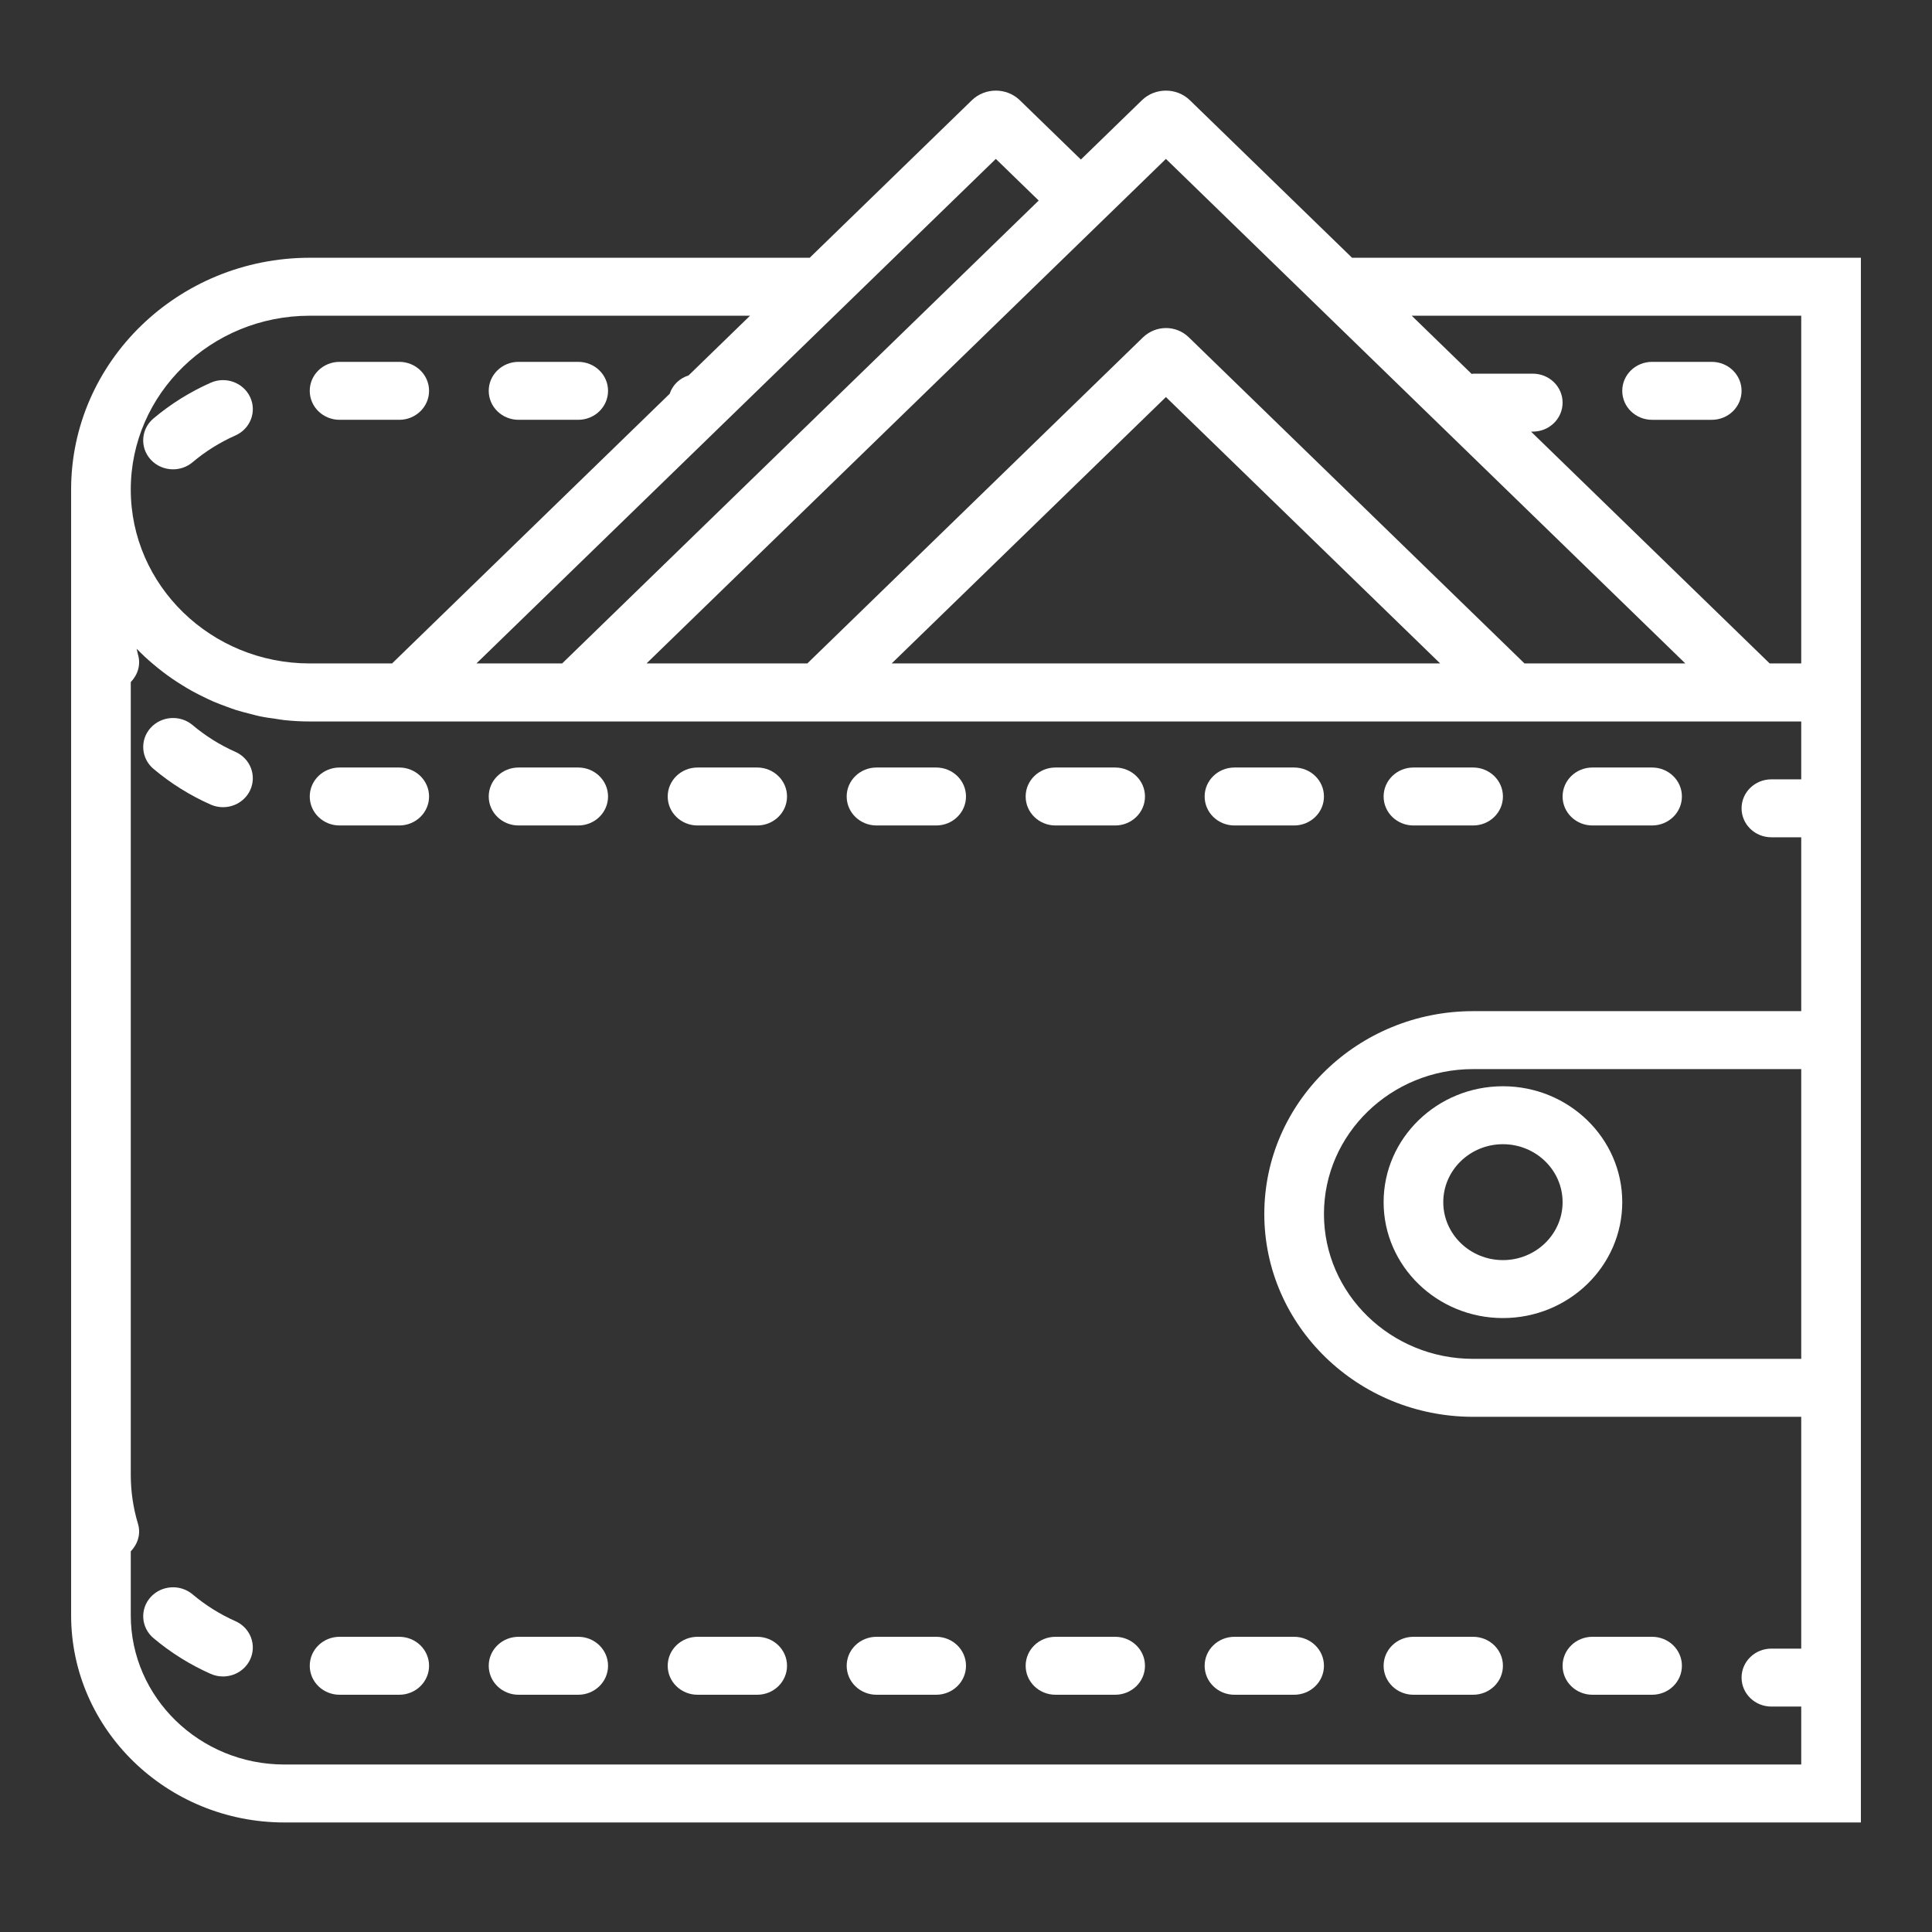
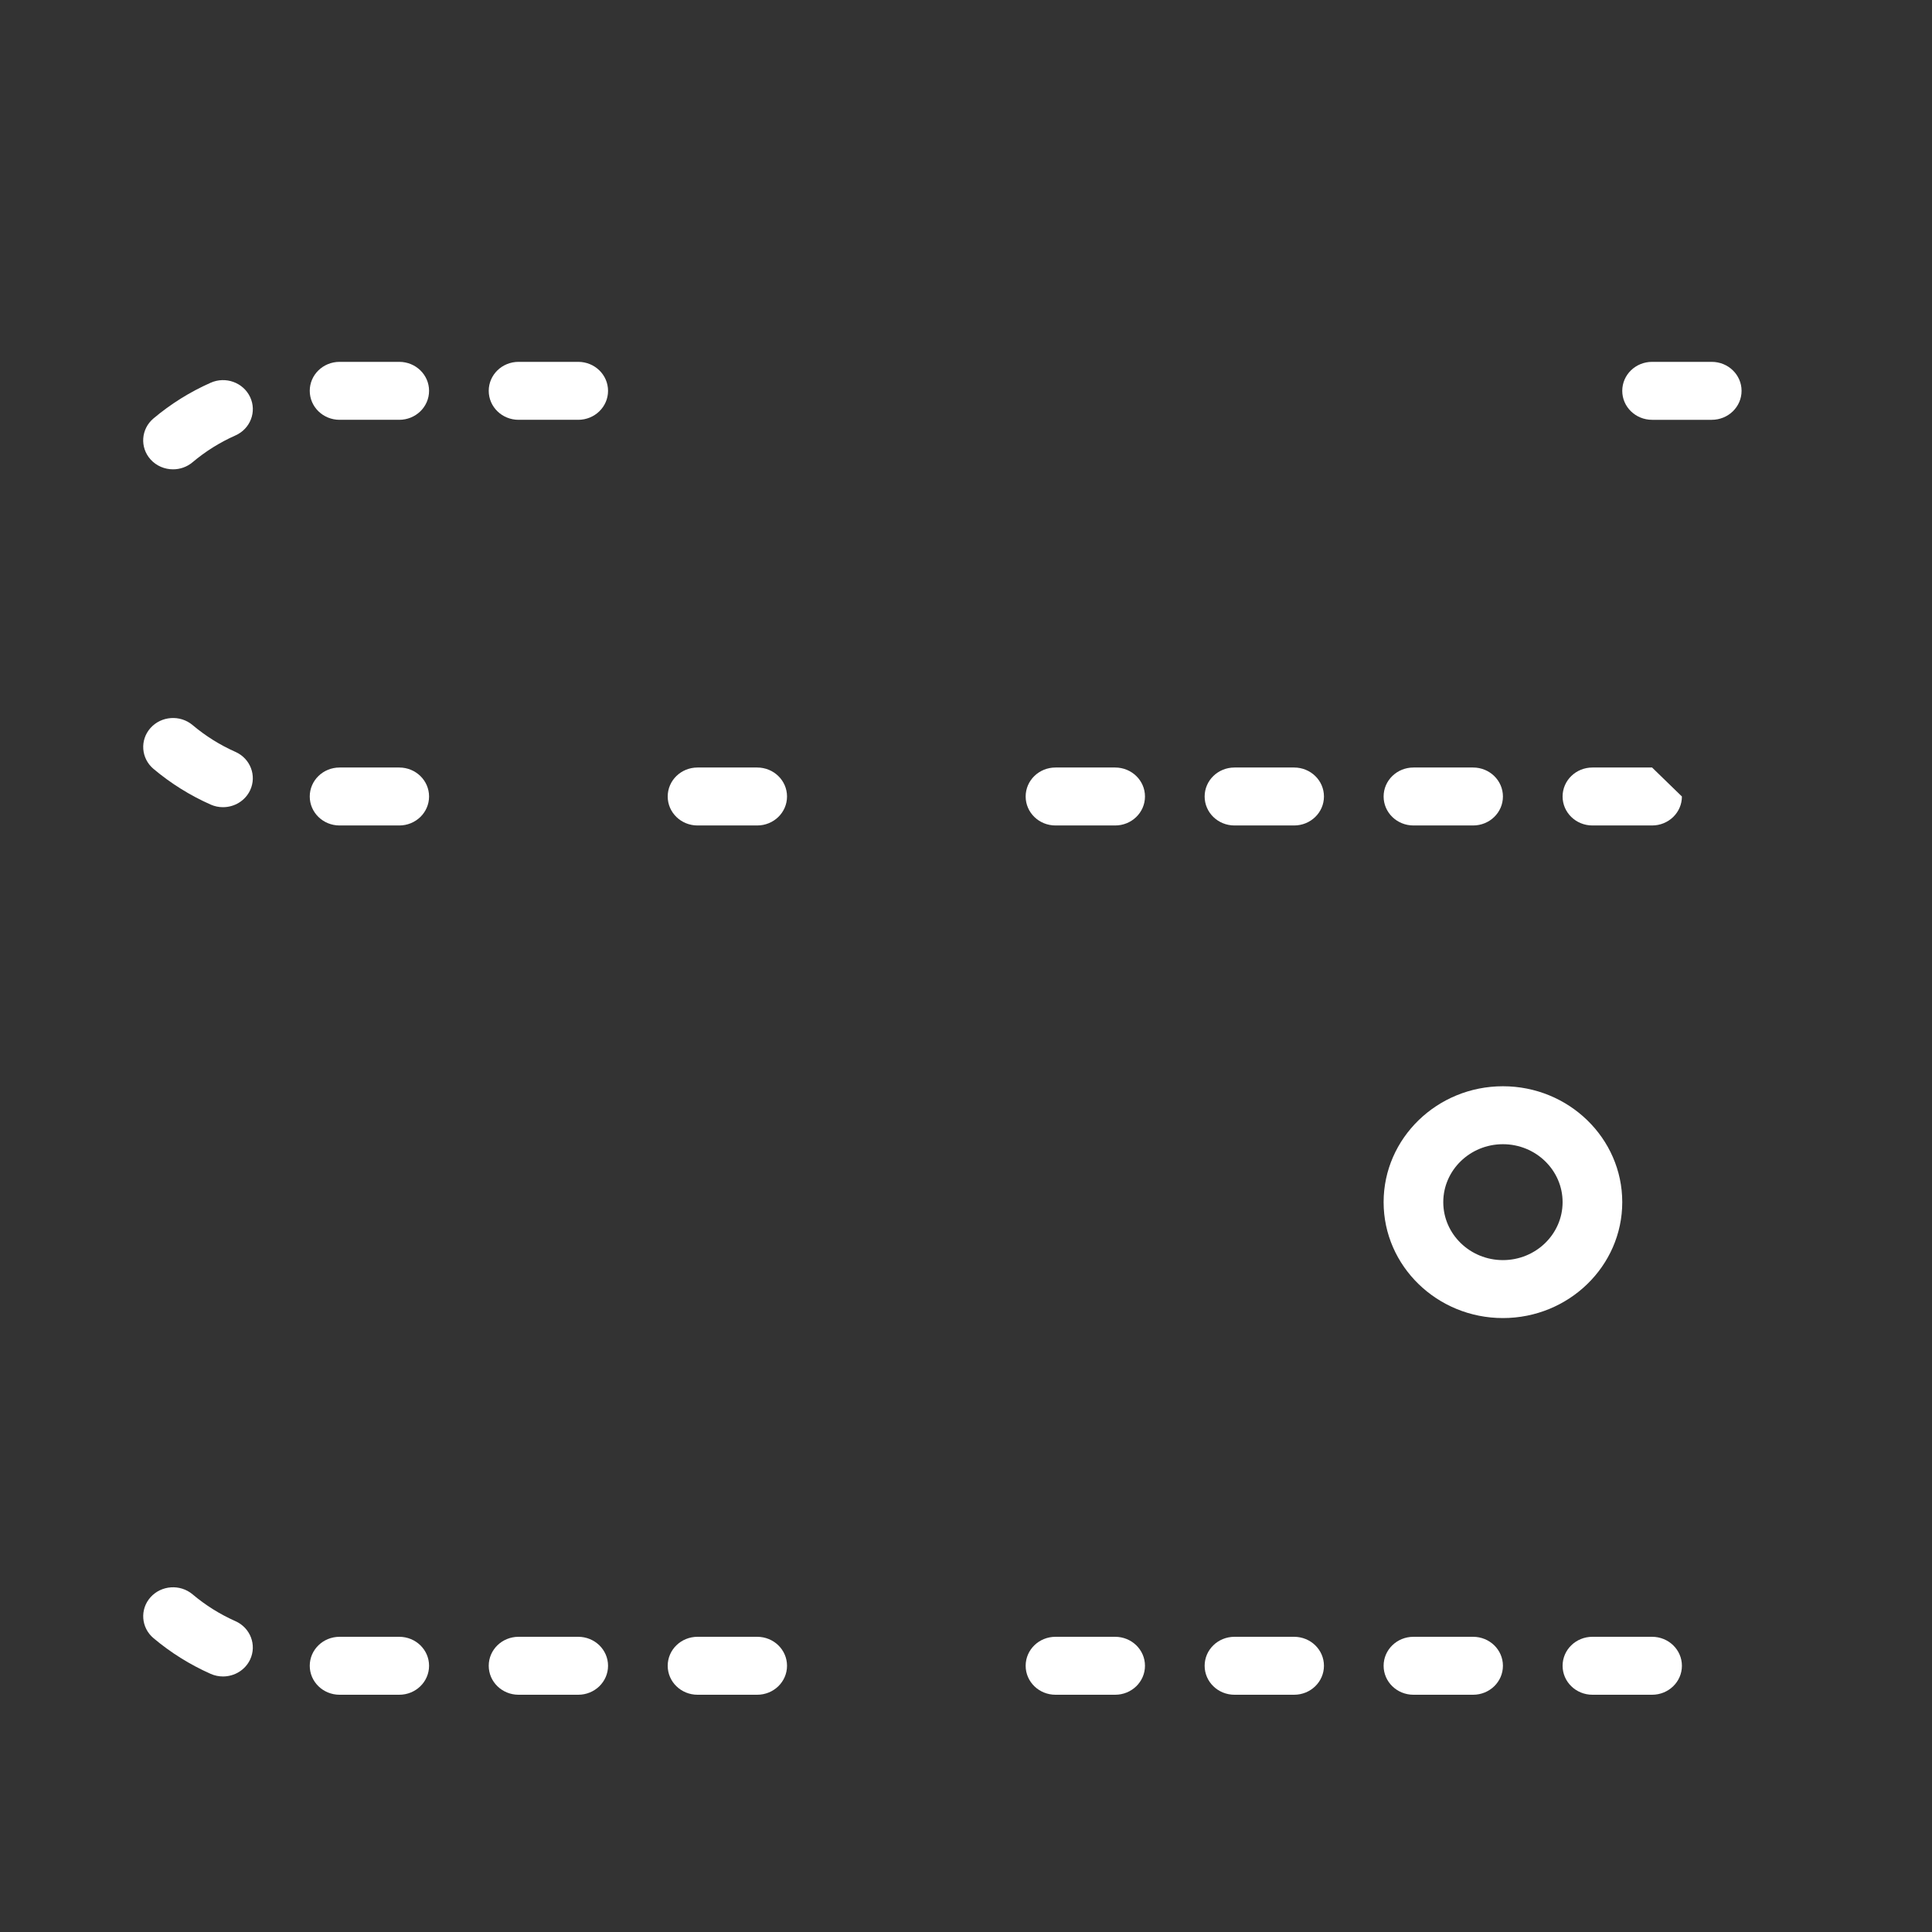
<svg xmlns="http://www.w3.org/2000/svg" version="1.1" id="Layer_2" x="0px" y="0px" width="601px" height="601px" viewBox="0 0 601 601" enable-background="new 0 0 601 601" xml:space="preserve">
  <rect x="0" y="0" width="601" height="601" fill="#333333" stroke="none" />
  <path fill="#FFFFFF" d="M73.232,135.46c4.658-2.064,6.709-7.409,4.575-11.943c-2.134-4.525-7.627-6.535-12.295-4.444  c-6.431,2.849-12.416,6.589-17.77,11.096c-3.87,3.263-4.287,8.959-0.937,12.719c1.837,2.055,4.426,3.109,7.015,3.109  c2.152,0,4.324-0.721,6.078-2.199C63.916,140.409,68.397,137.605,73.232,135.46z" />
  <path fill="#FFFFFF" d="M105.635,130.593h18.559c5.131,0,9.279-4.029,9.279-9.014c0-4.985-4.148-9.014-9.279-9.014h-18.559  c-5.131,0-9.279,4.029-9.279,9.014C96.356,126.563,100.504,130.593,105.635,130.593z" />
  <path fill="#FFFFFF" d="M161.311,130.593h18.559c5.131,0,9.279-4.029,9.279-9.014c0-4.985-4.148-9.014-9.279-9.014h-18.559  c-5.131,0-9.279,4.029-9.279,9.014C152.032,126.563,156.18,130.593,161.311,130.593z" />
  <path fill="#FFFFFF" d="M124.194,238.757h-18.559c-5.131,0-9.279,4.029-9.279,9.014c0,4.984,4.148,9.014,9.279,9.014h18.559  c5.131,0,9.279-4.029,9.279-9.014C133.473,242.787,129.325,238.757,124.194,238.757z" />
  <path fill="#FFFFFF" d="M235.545,238.757h-18.559c-5.131,0-9.279,4.029-9.279,9.014c0,4.984,4.148,9.014,9.279,9.014h18.559  c5.132,0,9.279-4.029,9.279-9.014C244.825,242.787,240.677,238.757,235.545,238.757z" />
-   <path fill="#FFFFFF" d="M179.87,238.757h-18.559c-5.131,0-9.279,4.029-9.279,9.014c0,4.984,4.148,9.014,9.279,9.014h18.559  c5.131,0,9.279-4.029,9.279-9.014C189.149,242.787,185.001,238.757,179.87,238.757z" />
  <path fill="#FFFFFF" d="M73.232,233.89c-4.825-2.145-9.307-4.948-13.325-8.338c-3.869-3.253-9.725-2.848-13.093,0.911  c-3.35,3.759-2.932,9.456,0.938,12.719c5.354,4.507,11.33,8.238,17.761,11.096c1.252,0.559,2.561,0.82,3.851,0.82  c3.526,0,6.885-1.956,8.444-5.264C79.932,241.309,77.89,235.954,73.232,233.89z" />
-   <path fill="#FFFFFF" d="M291.221,238.757h-18.559c-5.131,0-9.279,4.029-9.279,9.014c0,4.984,4.148,9.014,9.279,9.014h18.559  c5.131,0,9.279-4.029,9.279-9.014C300.5,242.787,296.353,238.757,291.221,238.757z" />
  <path fill="#FFFFFF" d="M458.248,238.757h-18.559c-5.131,0-9.279,4.029-9.279,9.014c0,4.984,4.148,9.014,9.279,9.014h18.559  c5.131,0,9.278-4.029,9.278-9.014C467.526,242.787,463.378,238.757,458.248,238.757z" />
-   <path fill="#FFFFFF" d="M513.924,238.757h-18.559c-5.131,0-9.279,4.029-9.279,9.014c0,4.984,4.148,9.014,9.279,9.014h18.559  c5.131,0,9.279-4.029,9.279-9.014C523.204,242.787,519.055,238.757,513.924,238.757z" />
+   <path fill="#FFFFFF" d="M513.924,238.757h-18.559c-5.131,0-9.279,4.029-9.279,9.014c0,4.984,4.148,9.014,9.279,9.014h18.559  c5.131,0,9.279-4.029,9.279-9.014z" />
  <path fill="#FFFFFF" d="M346.897,238.757h-18.561c-5.13,0-9.278,4.029-9.278,9.014c0,4.984,4.148,9.014,9.278,9.014h18.561  c5.132,0,9.279-4.029,9.279-9.014C356.176,242.787,352.029,238.757,346.897,238.757z" />
  <path fill="#FFFFFF" d="M402.572,238.757h-18.558c-5.132,0-9.279,4.029-9.279,9.014c0,4.984,4.147,9.014,9.279,9.014h18.558  c5.132,0,9.279-4.029,9.279-9.014C411.851,242.787,407.704,238.757,402.572,238.757z" />
  <path fill="#FFFFFF" d="M73.232,504.303c-4.825-2.146-9.307-4.95-13.325-8.34c-3.869-3.253-9.725-2.847-13.093,0.912  c-3.35,3.759-2.932,9.455,0.938,12.717c5.354,4.508,11.33,8.24,17.761,11.098c1.252,0.559,2.561,0.819,3.851,0.819  c3.526,0,6.885-1.956,8.444-5.264C79.932,511.719,77.89,506.366,73.232,504.303z" />
  <path fill="#FFFFFF" d="M179.87,509.169h-18.559c-5.131,0-9.279,4.029-9.279,9.014s4.148,9.014,9.279,9.014h18.559  c5.131,0,9.279-4.029,9.279-9.014S185.001,509.169,179.87,509.169z" />
  <path fill="#FFFFFF" d="M124.194,509.169h-18.559c-5.131,0-9.279,4.029-9.279,9.014s4.148,9.014,9.279,9.014h18.559  c5.131,0,9.279-4.029,9.279-9.014S129.325,509.169,124.194,509.169z" />
  <path fill="#FFFFFF" d="M346.897,509.169h-18.561c-5.13,0-9.278,4.029-9.278,9.014s4.148,9.014,9.278,9.014h18.561  c5.132,0,9.279-4.029,9.279-9.014S352.029,509.169,346.897,509.169z" />
  <path fill="#FFFFFF" d="M374.735,518.183c0,4.984,4.147,9.014,9.279,9.014h18.558c5.132,0,9.279-4.029,9.279-9.014  s-4.147-9.014-9.279-9.014h-18.558C378.882,509.169,374.735,513.199,374.735,518.183z" />
  <path fill="#FFFFFF" d="M439.689,527.197h18.559c5.131,0,9.278-4.029,9.278-9.014s-4.147-9.014-9.278-9.014h-18.559  c-5.131,0-9.279,4.029-9.279,9.014S434.558,527.197,439.689,527.197z" />
-   <path fill="#FFFFFF" d="M291.221,509.169h-18.559c-5.131,0-9.279,4.029-9.279,9.014s4.148,9.014,9.279,9.014h18.559  c5.131,0,9.279-4.029,9.279-9.014S296.353,509.169,291.221,509.169z" />
  <path fill="#FFFFFF" d="M495.366,527.197h18.559c5.131,0,9.279-4.029,9.279-9.014s-4.148-9.014-9.279-9.014h-18.559  c-5.131,0-9.279,4.029-9.279,9.014S490.235,527.197,495.366,527.197z" />
  <path fill="#FFFFFF" d="M235.545,509.169h-18.559c-5.131,0-9.279,4.029-9.279,9.014s4.148,9.014,9.279,9.014h18.559  c5.132,0,9.279-4.029,9.279-9.014S240.677,509.169,235.545,509.169z" />
  <path fill="#FFFFFF" d="M467.526,355.936c10.237,0,18.561,8.085,18.561,18.027s-8.323,18.027-18.561,18.027  c-10.234,0-18.558-8.085-18.558-18.027S457.292,355.936,467.526,355.936z M430.41,373.963c0,19.884,16.646,36.055,37.116,36.055  c20.473,0,37.119-16.171,37.119-36.055s-16.646-36.055-37.119-36.055C447.056,337.909,430.41,354.08,430.41,373.963z" />
-   <path fill="#FFFFFF" d="M550.503,206.378l-74.235-72.11h0.54c5.131,0,9.278-4.029,9.278-9.014c0-4.985-4.147-9.014-9.278-9.014  h-18.561c-0.157,0-0.287,0.082-0.444,0.09l-18.651-18.118H560.32v108.165H550.503z M560.32,242.433h-9.279  c-5.131,0-9.279,4.029-9.279,9.014c0,4.984,4.148,9.014,9.279,9.014h9.279v54.084H458.248c-35.809,0-64.954,28.311-64.954,63.094  s29.146,63.098,64.954,63.098H560.32v72.109h-9.279c-5.131,0-9.279,4.029-9.279,9.014s4.148,9.014,9.279,9.014h9.279V548.9H88.487  c-26.353,0-47.807-20.832-47.807-46.438v-19.869c2.162-2.252,3.202-5.434,2.236-8.598c-1.485-4.922-2.236-10.051-2.236-15.232  V212.183c2.162-2.253,3.202-5.435,2.236-8.599c-0.176-0.586-0.241-1.189-0.399-1.775c0.835,0.856,1.679,1.694,2.552,2.506  c0.798,0.748,1.624,1.46,2.459,2.172c1.039,0.883,2.097,1.74,3.183,2.568c0.873,0.667,1.763,1.308,2.663,1.938  c1.123,0.784,2.283,1.523,3.452,2.245c0.937,0.577,1.874,1.136,2.839,1.676c1.225,0.676,2.478,1.307,3.74,1.92  c0.974,0.478,1.949,0.955,2.951,1.388c1.327,0.568,2.682,1.073,4.037,1.568c1.002,0.369,1.995,0.748,3.016,1.072  c1.457,0.46,2.941,0.83,4.426,1.208c0.984,0.243,1.949,0.532,2.951,0.739c1.68,0.352,3.387,0.586,5.104,0.821  c0.854,0.117,1.689,0.289,2.552,0.378c2.598,0.271,5.233,0.424,7.896,0.424h35.41h26.242h26.668h26.242h45.989h211.613h45.96h26.242  h19.616V242.433z M560.32,422.707H458.248c-25.582,0-46.396-20.217-46.396-45.068c0-24.85,20.814-45.068,46.396-45.068H560.32  V422.707z M96.356,98.213h136.962l-19.125,18.578c-2.812,0.883-4.965,2.965-5.874,5.706l-86.354,83.882H96.356  c-30.705,0-55.676-24.256-55.676-54.083C40.68,122.469,65.651,98.213,96.356,98.213z M309.779,49.43l13.336,12.953L174.877,206.378  h-26.668l129.91-126.193L309.779,49.43z M448.003,206.378H277.386l85.304-82.863L448.003,206.378z M362.69,49.43l31.661,30.755  l129.91,126.193h-50.025l-104.55-101.567c-3.925-3.705-10.077-3.696-14.096,0.099L251.144,206.378h-50.025L349.366,62.383  L362.69,49.43z M420.593,80.185l-50.444-48.999c-4.109-3.993-10.818-3.993-14.928,0l-18.985,18.442l-18.987-18.442  c-4.109-3.993-10.818-3.993-14.929,0l-50.443,48.999H96.356c-40.931,0-74.234,32.351-74.234,72.11v350.167  c0,35.539,29.777,64.465,66.365,64.465h490.392V440.736V314.544v-90.139v-18.028V80.185H420.593z" />
  <path fill="#FFFFFF" d="M532.483,112.565h-18.559c-5.131,0-9.279,4.029-9.279,9.014c0,4.984,4.148,9.014,9.279,9.014h18.559  c5.131,0,9.278-4.029,9.278-9.014C541.761,116.594,537.614,112.565,532.483,112.565z" />
</svg>